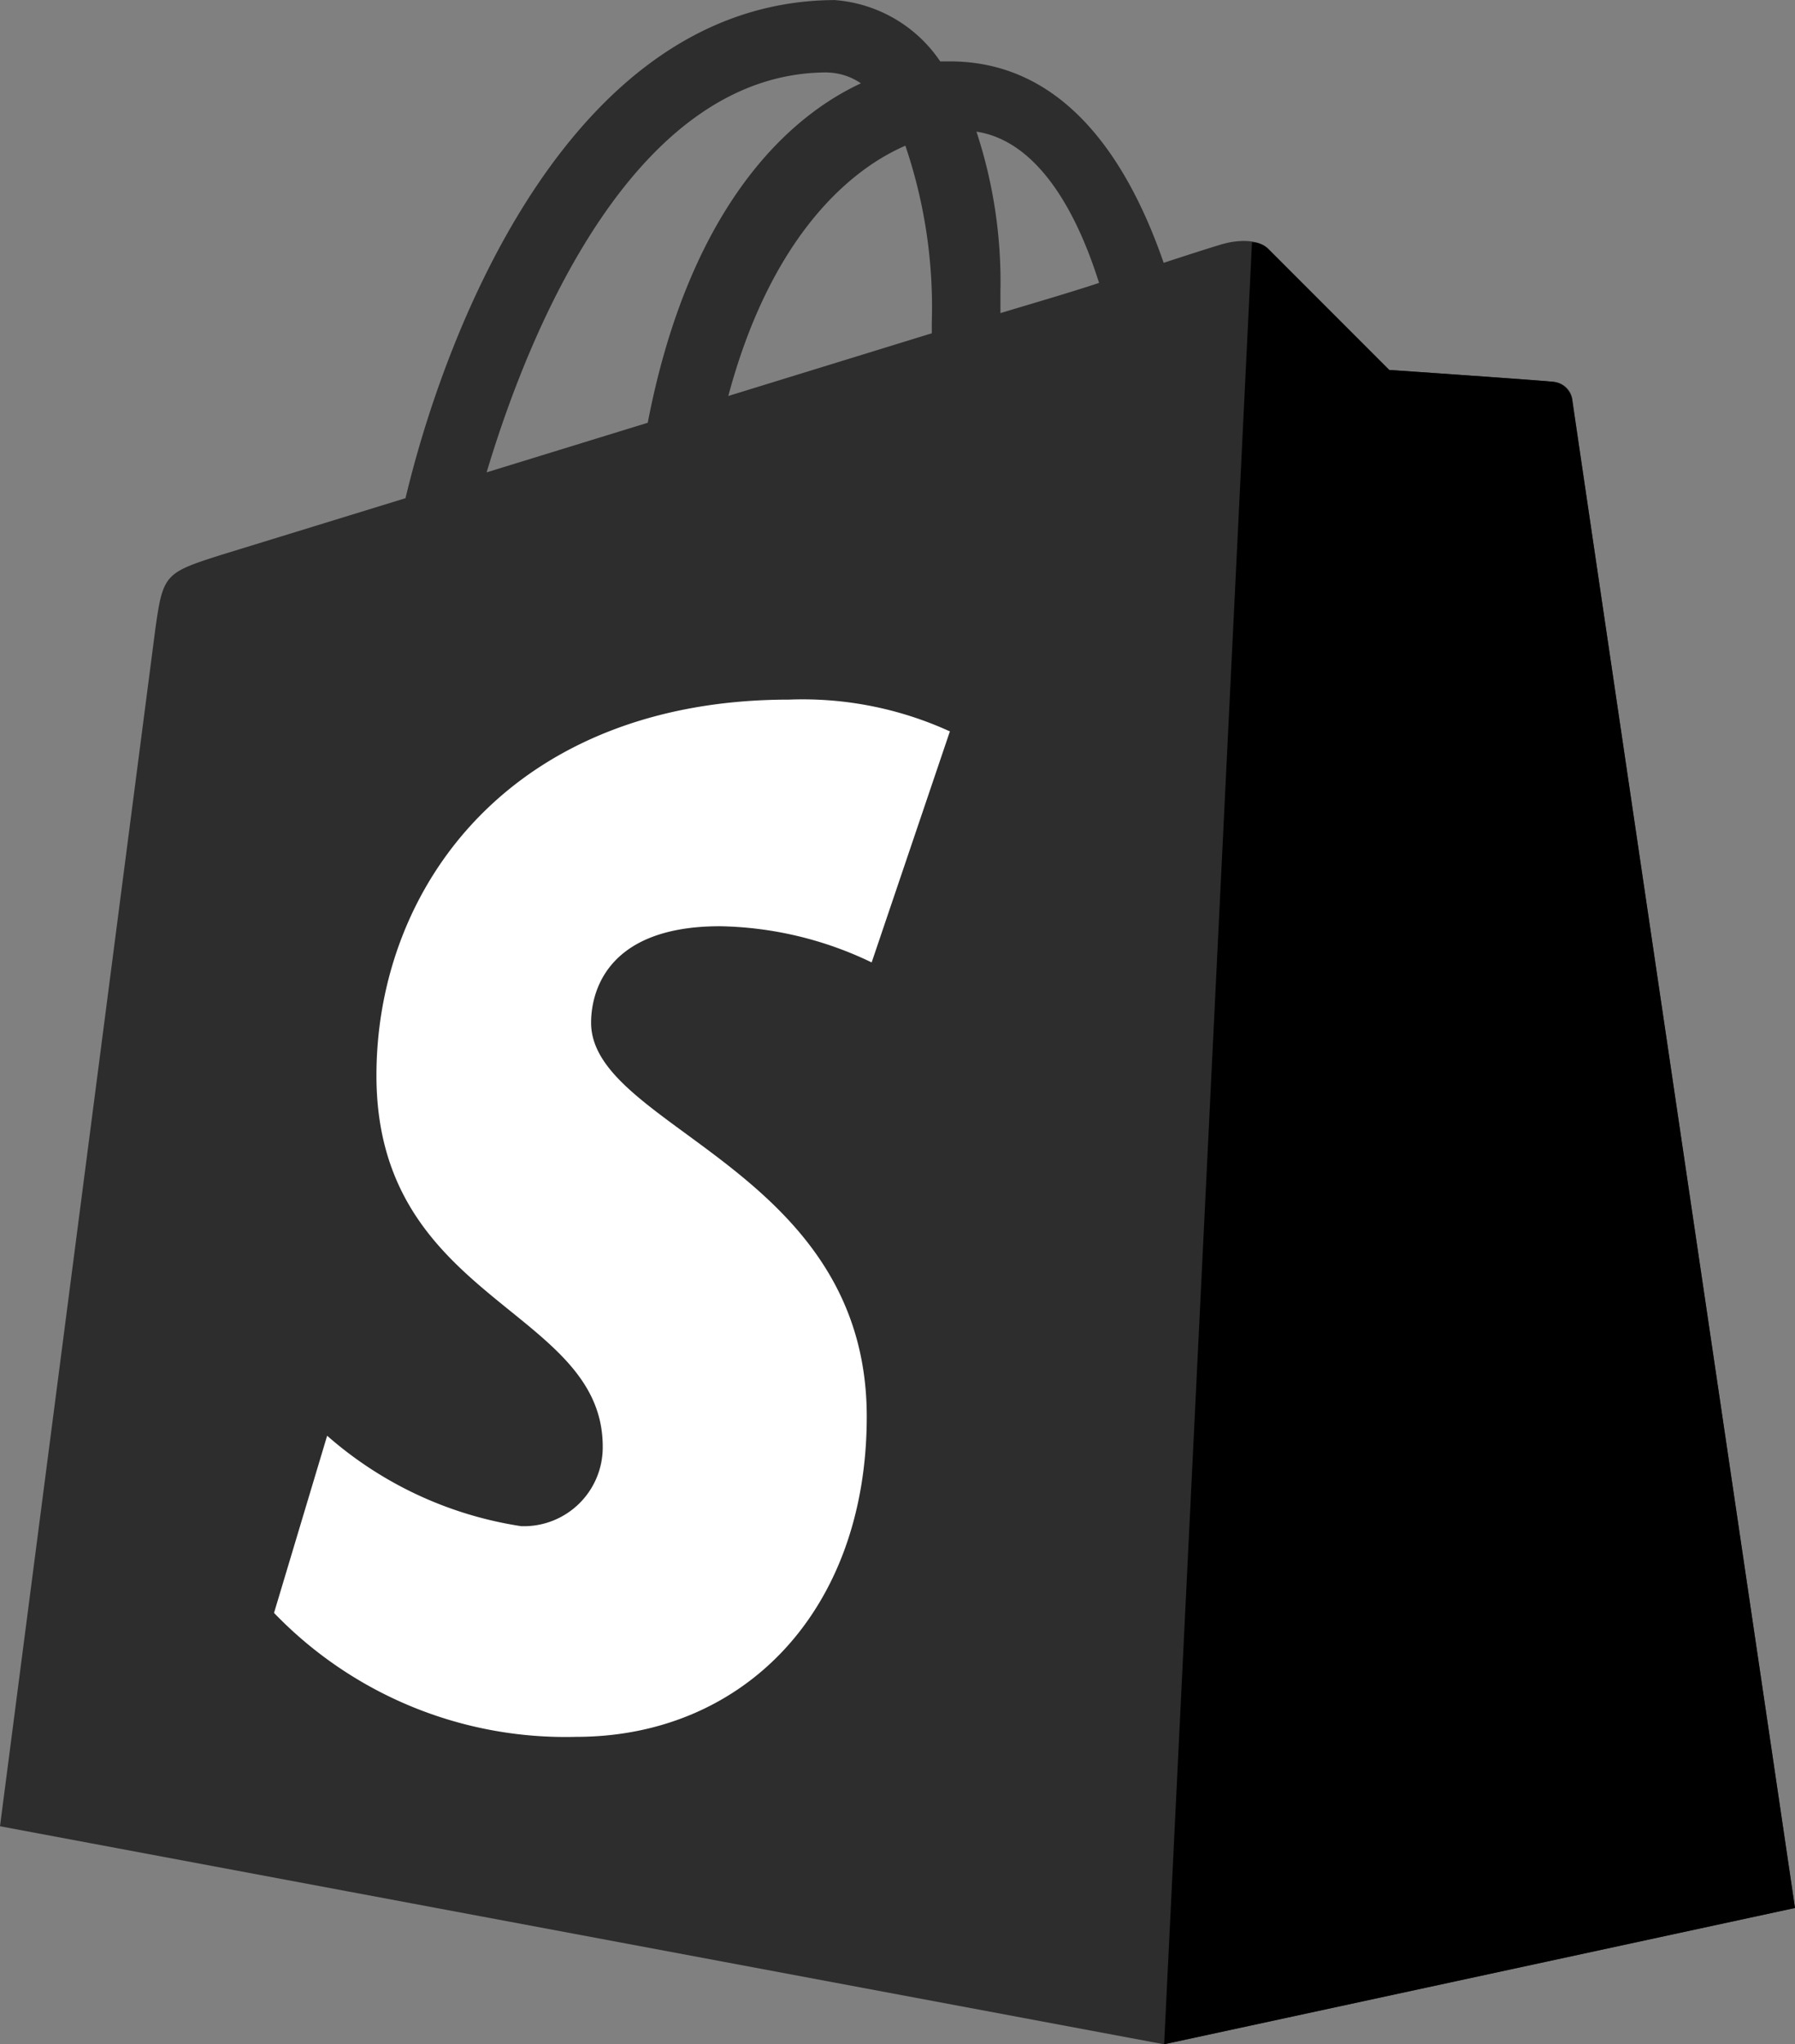
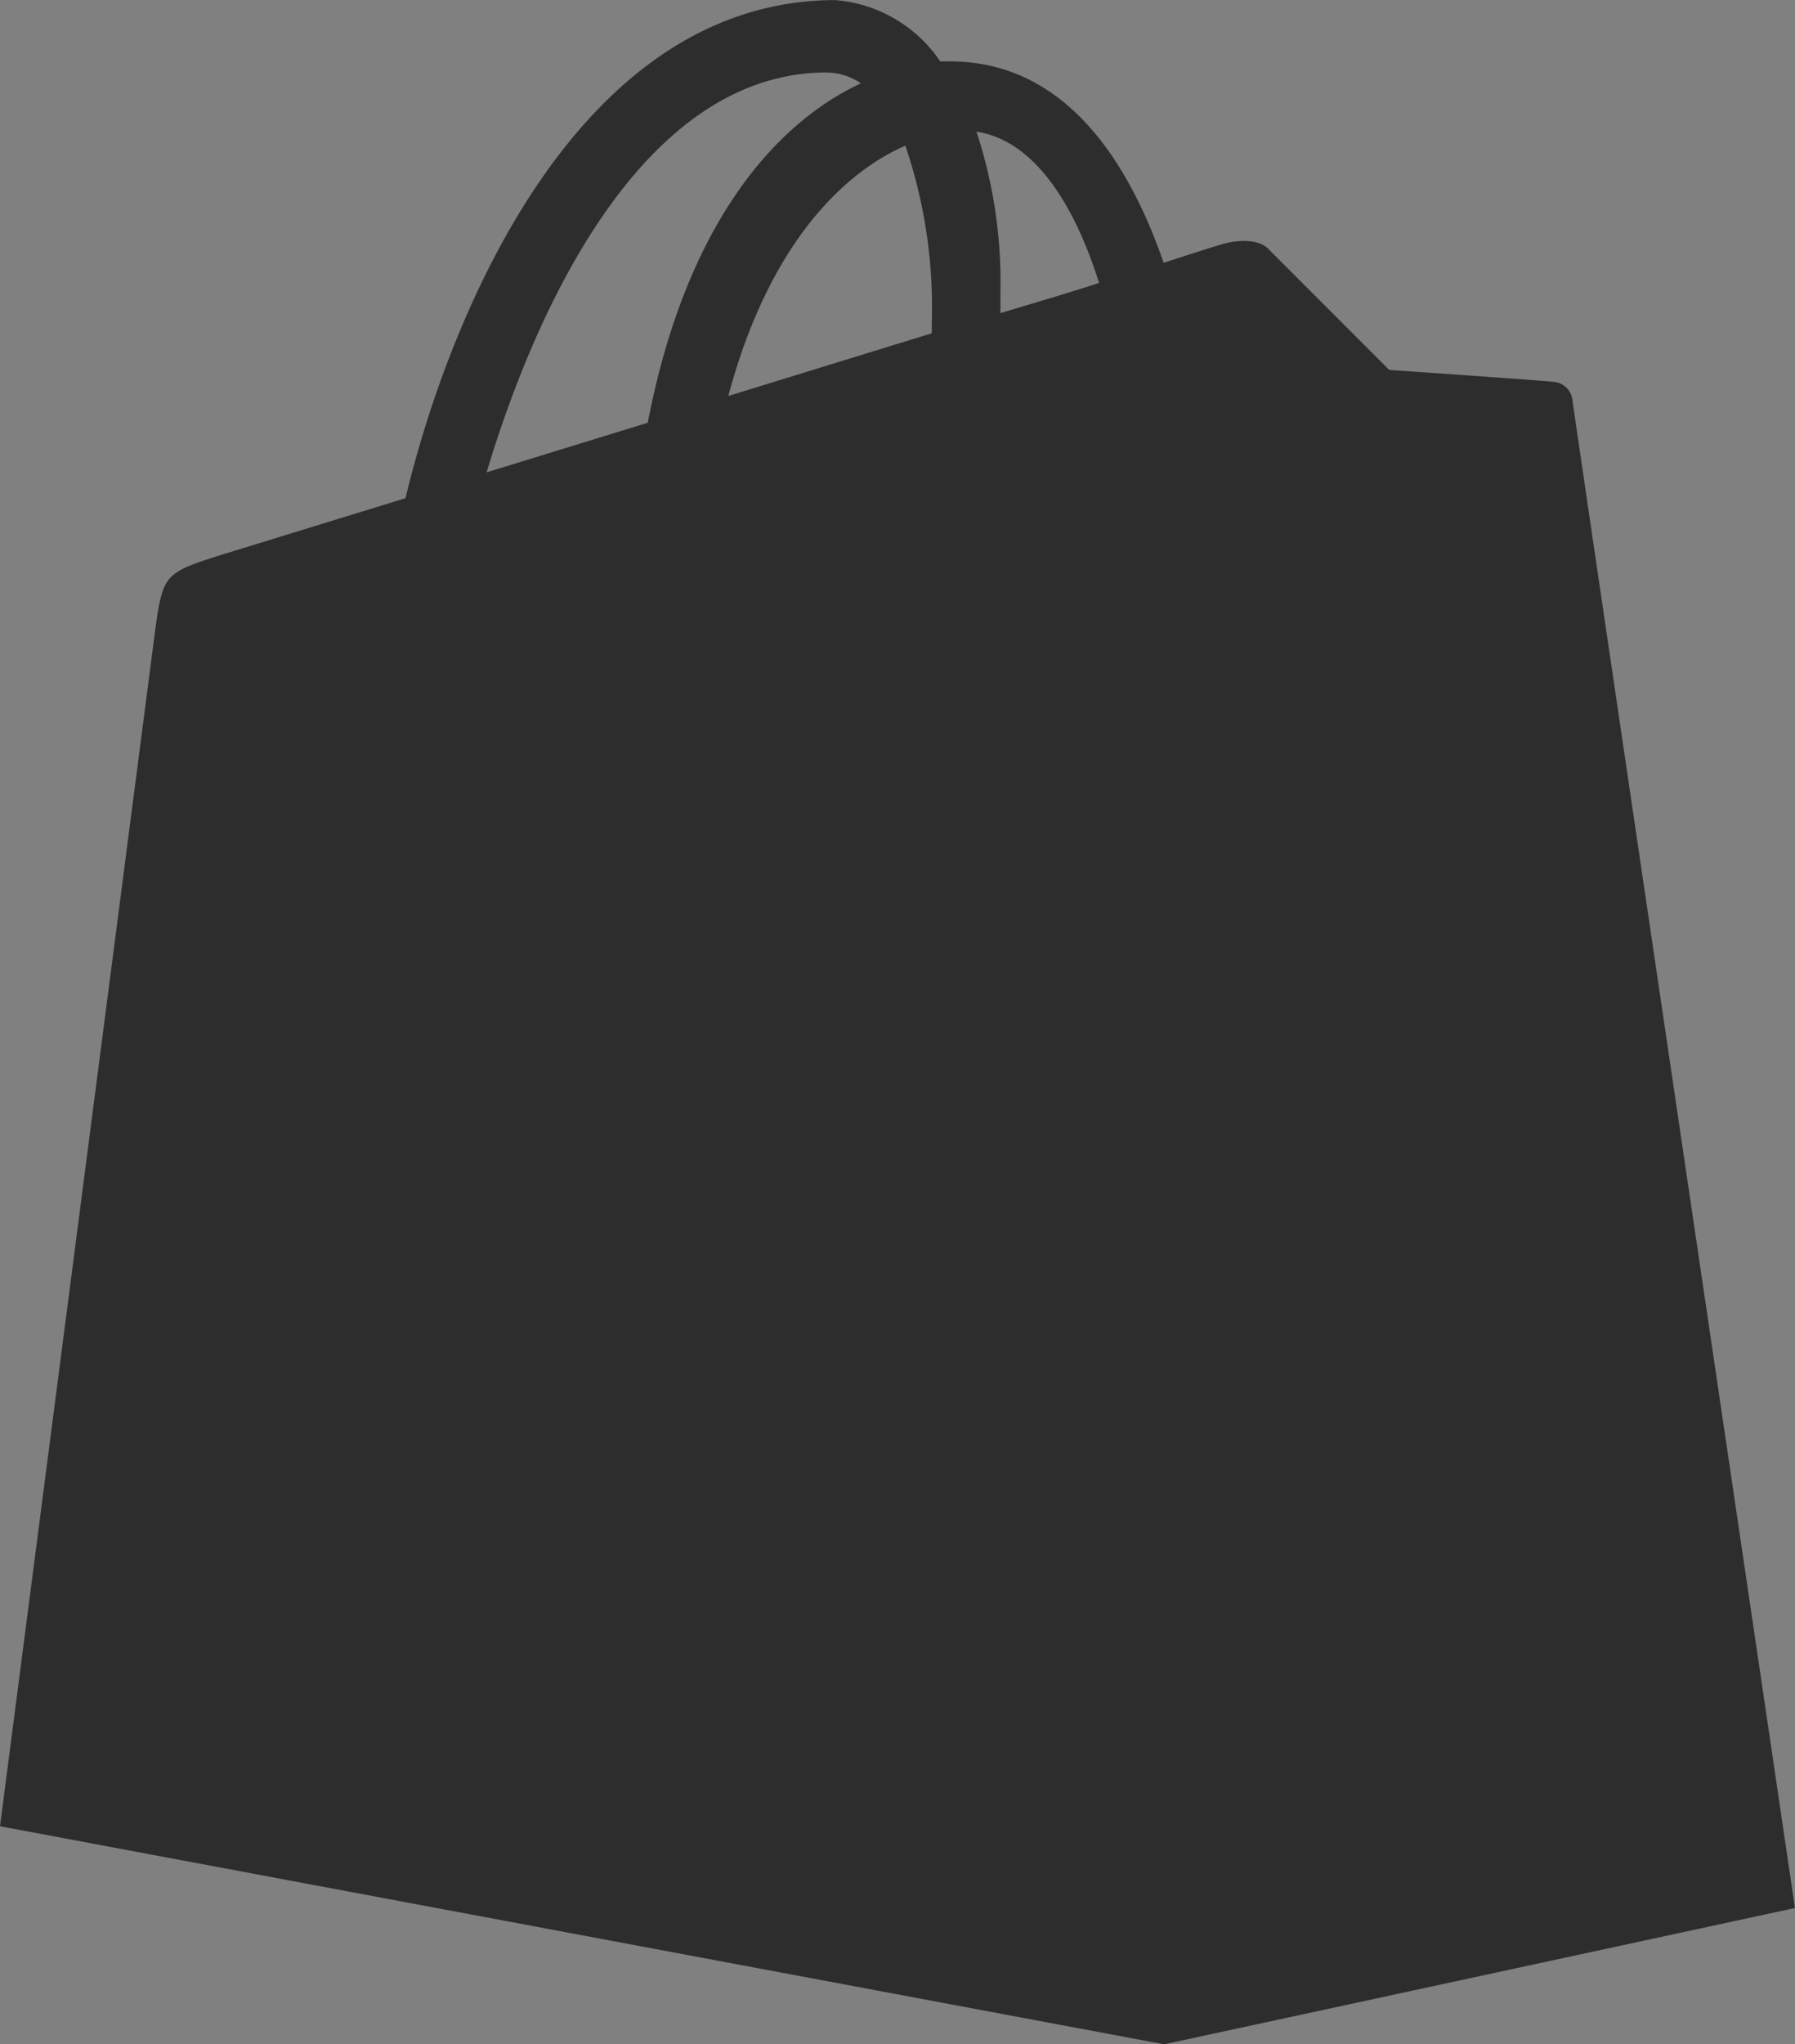
<svg xmlns="http://www.w3.org/2000/svg" width="26.359" height="30" viewBox="0 0 26.359 30">
  <rect x="0" y="0" width="26.359" height="30" fill="#808080" stroke="none" />
  <g id="shopify-small" transform="translate(-0.367 -0.168)">
    <path id="Path_1" data-name="Path 1" d="M23.455,6.02a.3.3,0,0,0-.264-.247c-.105-.017-2.423-.176-2.423-.176L19,3.829c-.159-.176-.512-.125-.645-.088-.017,0-.352.105-.9.284-.533-1.542-1.477-2.956-3.139-2.956h-.142a2.054,2.054,0,0,0-1.552-.9c-3.87.017-5.714,4.844-6.3,7.31l-2.7.83c-.83.264-.86.284-.972,1.075L.367,26.969l17.094,3.2,9.264-2C26.725,28.154,23.472,6.188,23.455,6.02Zm-6.949-1.7c-.43.142-.92.284-1.448.443V4.445A7.045,7.045,0,0,0,14.706,2.1c.866.133,1.448,1.1,1.8,2.219ZM13.662,2.306A7.369,7.369,0,0,1,14.05,4.9v.159l-2.988.92C11.646,3.792,12.725,2.713,13.662,2.306ZM12.514,1.232a.909.909,0,0,1,.495.159c-1.247.58-2.565,2.047-3.13,4.981L7.513,7.1c.667-2.227,2.223-5.869,5-5.869Z" fill="#2d2d2d" />
-     <path id="Path_2" data-name="Path 2" d="M51.681,11.7c-.105-.017-2.423-.176-2.423-.176L47.49,9.756a.353.353,0,0,0-.247-.105l-1.29,26.444,9.264-2L51.945,11.964a.319.319,0,0,0-.264-.264Z" transform="translate(-28.491 -5.927)" />
-     <path id="Path_3" data-name="Path 3" d="M21.026,28.006,19.876,31.4a5.326,5.326,0,0,0-2.228-.531c-1.8,0-1.892,1.131-1.892,1.415,0,1.546,4.048,2.139,4.048,5.781,0,2.864-1.821,4.7-4.266,4.7A5.941,5.941,0,0,1,11.1,40.946l.78-2.6a5.589,5.589,0,0,0,2.847,1.327,1.158,1.158,0,0,0,1.2-1.167c0-2.034-3.323-2.122-3.323-5.446,0-2.795,2.015-5.517,6.063-5.517a5.2,5.2,0,0,1,2.352.464Z" transform="translate(-6.709 -17.108)" fill="#fff" />
  </g>
</svg>